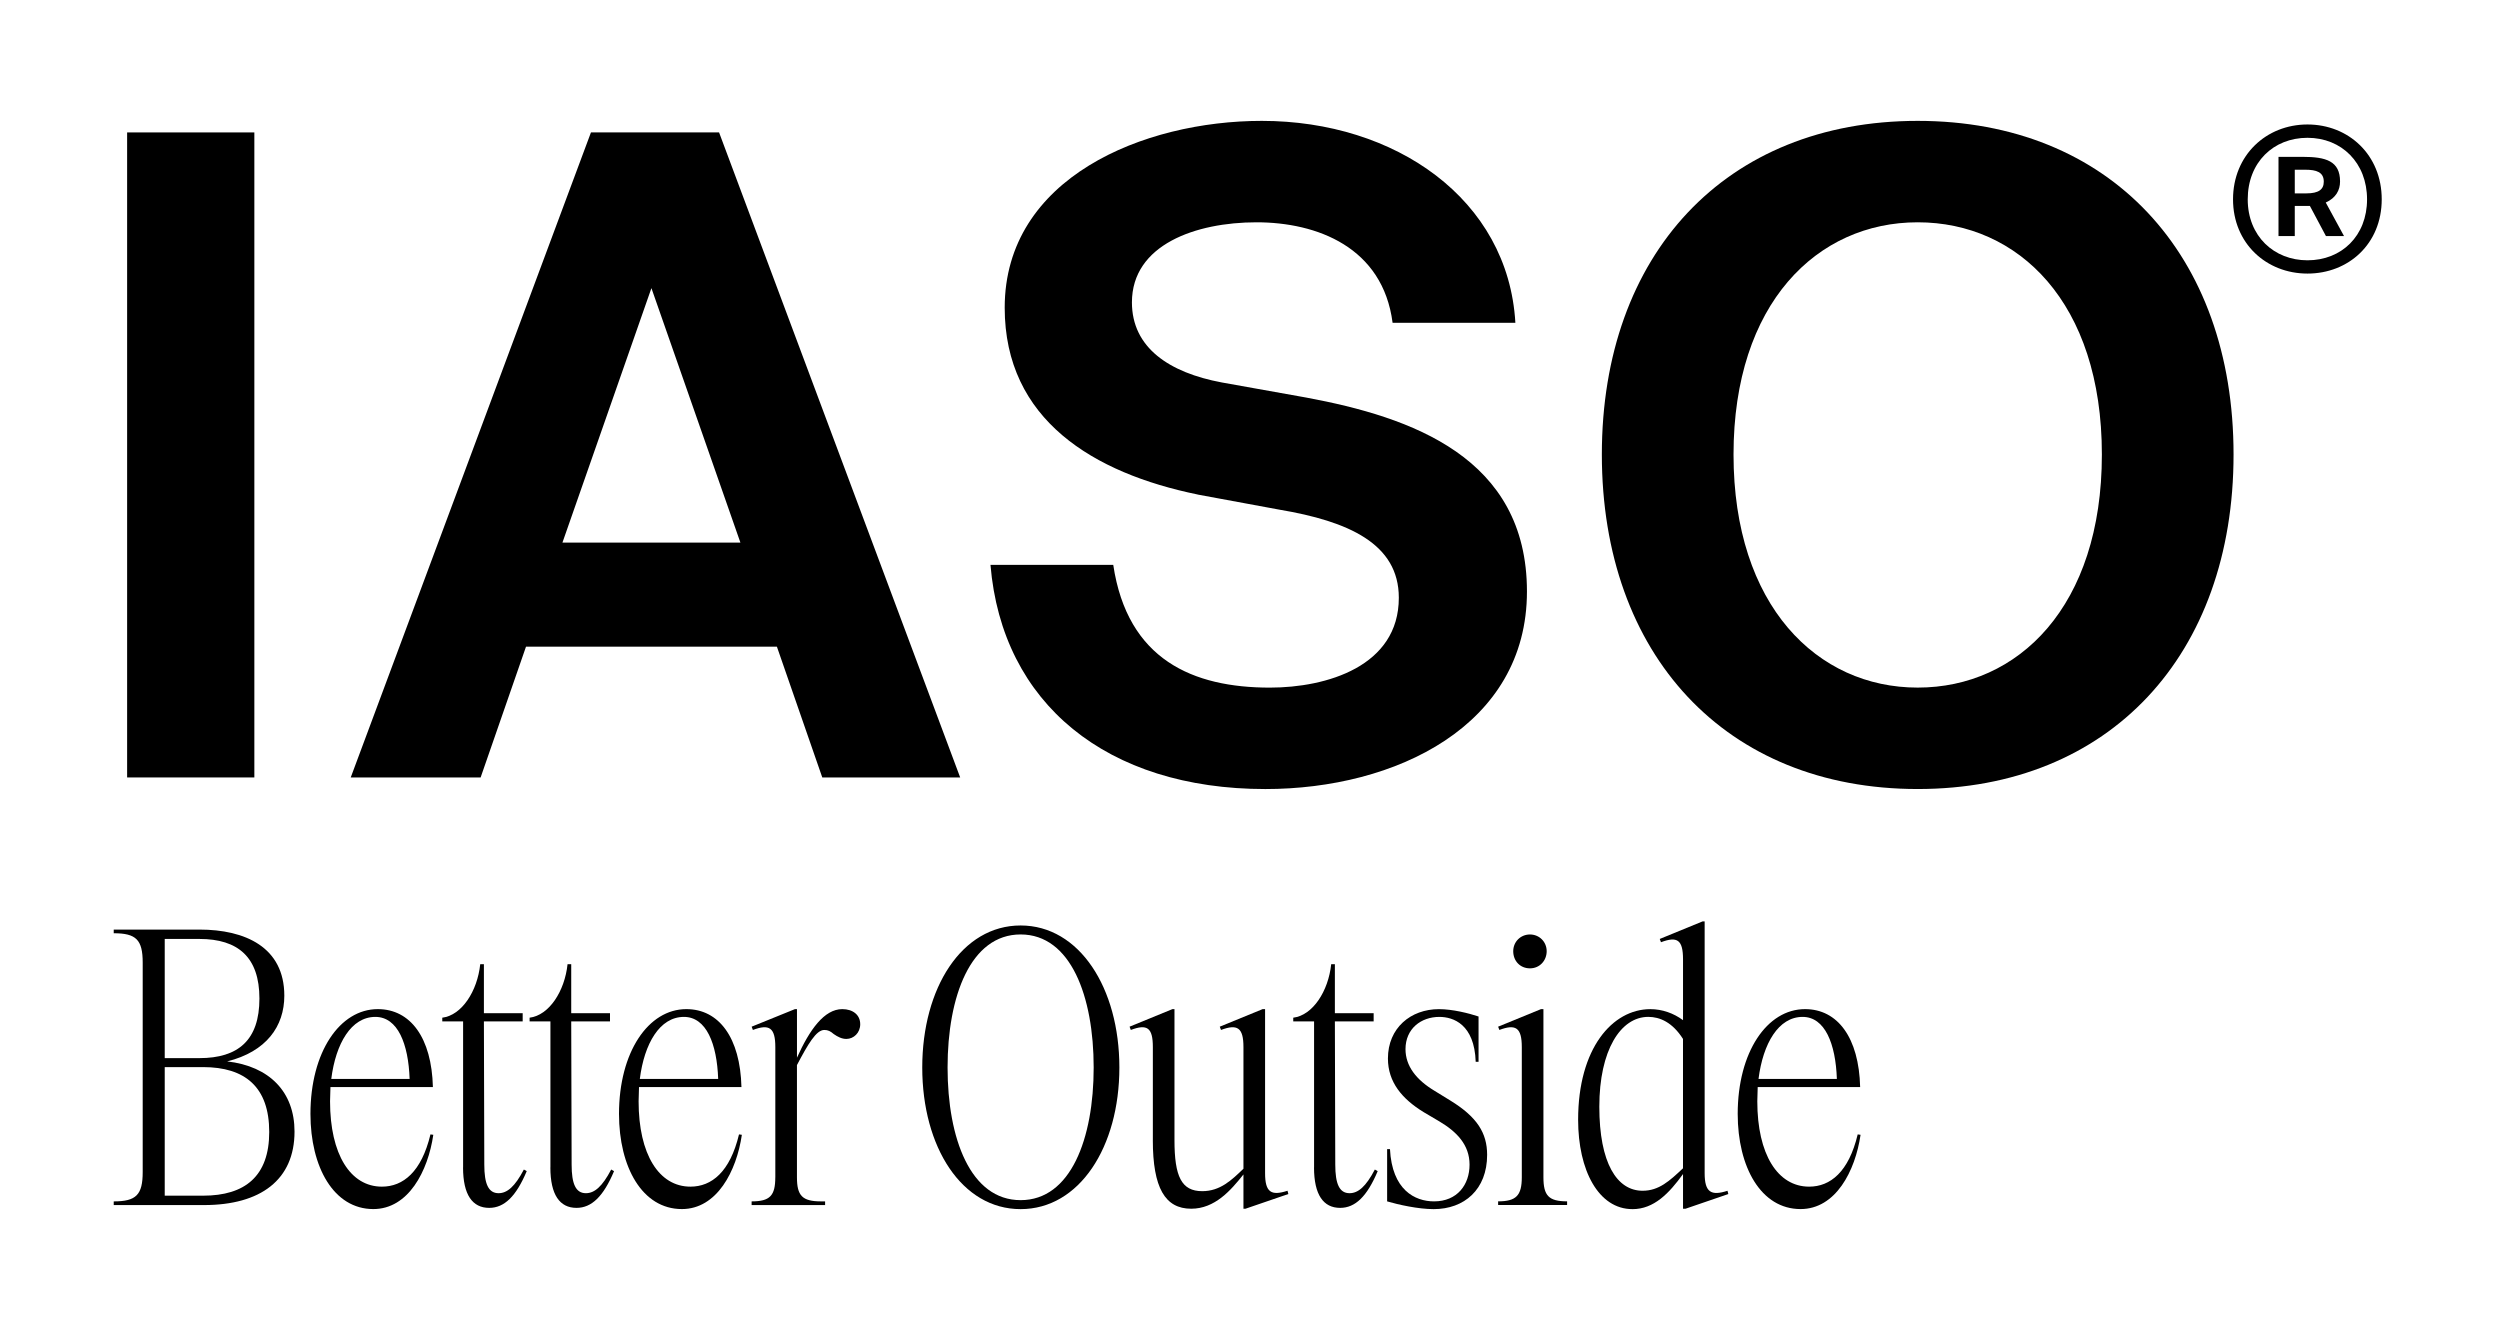
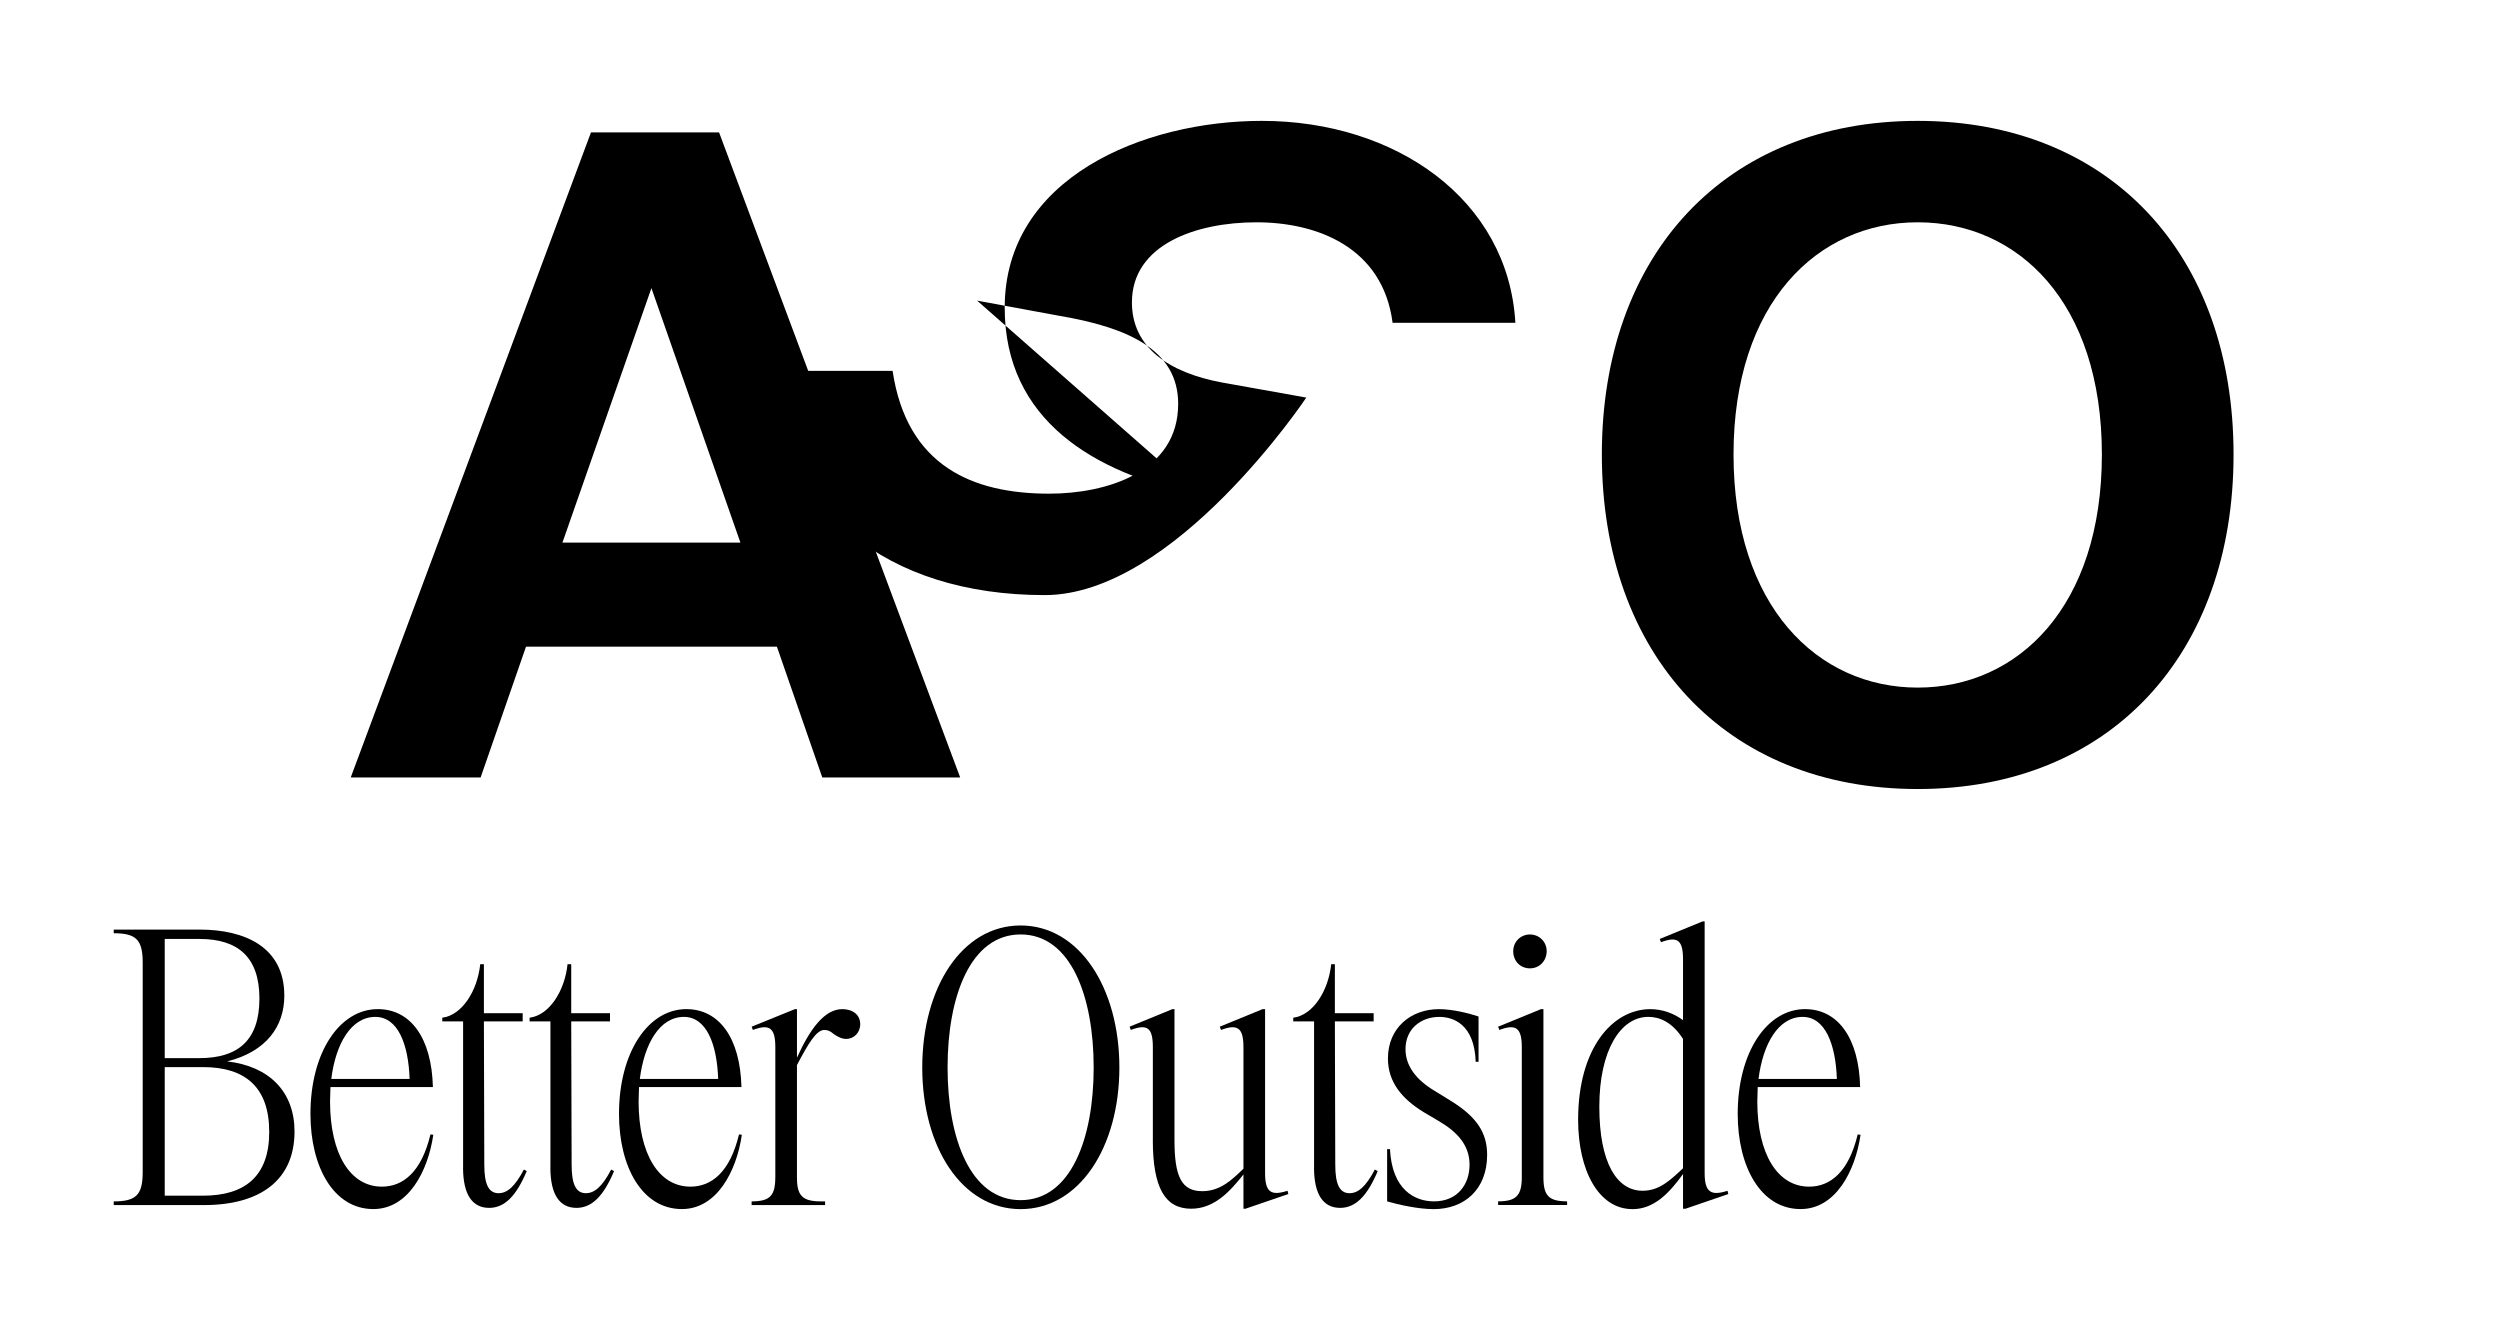
<svg xmlns="http://www.w3.org/2000/svg" id="Layer_1" viewBox="0 0 1000 532">
-   <path d="m101.74,310.98h-50.89V52.97h50.89v258.01Z" />
  <path d="m236.38,52.97h51.25l96.44,258.01h-55.16l-18.15-52.31h-100.36l-18.15,52.31h-51.96L236.38,52.97Zm-11.39,164.06h71.17l-35.59-101.78-35.59,101.78Z" />
-   <path d="m479.1,197.81c-41.64-8.54-77.22-29.89-77.22-74.73,0-51.96,55.52-74.73,102.85-74.73,53.38,0,98.58,31.32,101.42,80.78h-49.11c-3.91-30.25-30.25-40.21-54.45-40.21s-49.82,8.9-49.82,32.03c0,18.15,14.95,28.11,35.94,32.03l33.81,6.05c41.99,7.83,88.26,23.85,88.26,77.58s-52.67,79.01-104.63,79.01c-63.35,0-105.34-34.16-109.96-89.68h49.11c5.69,38.08,32.03,49.11,62.63,49.11,22.78,0,51.6-8.54,51.6-35.94,0-21.71-20.29-30.6-47.69-35.23l-32.74-6.05Z" />
+   <path d="m479.1,197.81c-41.64-8.54-77.22-29.89-77.22-74.73,0-51.96,55.52-74.73,102.85-74.73,53.38,0,98.58,31.32,101.42,80.78h-49.11c-3.91-30.25-30.25-40.21-54.45-40.21s-49.82,8.9-49.82,32.03c0,18.15,14.95,28.11,35.94,32.03l33.81,6.05s-52.67,79.01-104.63,79.01c-63.35,0-105.34-34.16-109.96-89.68h49.11c5.69,38.08,32.03,49.11,62.63,49.11,22.78,0,51.6-8.54,51.6-35.94,0-21.71-20.29-30.6-47.69-35.23l-32.74-6.05Z" />
  <path d="m767.08,315.61c-76.87,0-126.34-53.74-126.34-133.81s49.47-133.45,126.34-133.45,126.34,53.38,126.34,133.45-49.47,133.81-126.34,133.81Zm0-40.57c40.21,0,73.67-32.38,73.67-93.24s-33.45-92.88-73.67-92.88-73.67,32.38-73.67,92.88,33.45,93.24,73.67,93.24Z" />
-   <path d="m922.99,49.79c16.44,0,29.7,12.15,29.7,29.94s-13.26,29.7-29.7,29.7-29.78-12.07-29.78-29.7,13.26-29.94,29.78-29.94Zm0,54.33c13.66,0,23.83-9.77,23.83-24.38s-10.17-24.62-23.83-24.62-23.9,9.85-23.9,24.62,10.56,24.38,23.9,24.38Zm.96-21.76h-6.04v12.07h-6.51v-31.69h9.69c9.29,0,14.93,1.67,14.93,9.85,0,3.5-1.67,6.59-5.72,8.42l7.31,13.42h-7.23l-6.43-12.07Zm-1.83-14.46h-4.21v9.45h4.61c5,0,6.99-1.59,6.99-4.69,0-3.81-2.94-4.77-7.39-4.77Z" />
  <path d="m57.08,468.8v-83.75c0-9.14-2.61-11.75-11.59-11.75v-1.47h34.28c18.28,0,33.96,7.02,33.96,26.45,0,12.24-7.18,22.37-22.86,26.28,16.98,1.96,26.94,12.24,26.94,28.08,0,19.26-13.55,29.39-36.24,29.39h-36.08v-1.47c8.98,0,11.59-2.61,11.59-11.75Zm46.69-69.38c0-16.49-8.49-23.84-24-23.84h-13.88v47.67h13.88c15.51,0,24-7.18,24-23.84Zm3.92,53.38c0-17.96-9.63-25.96-26.45-25.96h-15.35v51.43h15.35c16.81,0,26.45-7.84,26.45-25.47Z" />
  <path d="m124.18,445.61c0-24.82,11.75-41.96,26.94-41.96,13.06,0,21.55,11.43,22.04,31.18h-40.98l-.16,5.71c0,21.22,8.16,34.12,20.73,34.12,8.49,0,15.84-5.88,19.43-20.9l1.14.16c-2.12,14.53-9.96,29.71-24,29.71-15.84,0-25.14-16.81-25.14-38.04Zm39.67-14.04c-.49-14.04-4.74-24.81-13.71-24.81-9.63,0-15.84,10.61-17.63,24.81h31.35Z" />
  <path d="m185.24,467v-58.45h-8.33v-1.47c7.84-.98,14.04-10.61,15.18-21.39h1.47v19.59h15.51v3.27h-15.51l.16,57.3c0,7.67,1.63,11.43,5.71,11.43,3.43,0,6.53-2.61,10.12-9.47l1.14.65c-4.25,10.12-8.98,14.69-15.02,14.69-6.69,0-10.45-5.22-10.45-16.16Z" />
  <path d="m220.17,467v-58.45h-8.33v-1.47c7.84-.98,14.04-10.61,15.18-21.39h1.47v19.59h15.51v3.27h-15.51l.16,57.3c0,7.67,1.63,11.43,5.71,11.43,3.43,0,6.53-2.61,10.12-9.47l1.14.65c-4.25,10.12-8.98,14.69-15.02,14.69-6.69,0-10.45-5.22-10.45-16.16Z" />
  <path d="m247.6,445.61c0-24.82,11.75-41.96,26.94-41.96,13.06,0,21.55,11.43,22.04,31.18h-40.98l-.16,5.71c0,21.22,8.16,34.12,20.73,34.12,8.49,0,15.84-5.88,19.43-20.9l1.14.16c-2.12,14.53-9.96,29.71-24,29.71-15.84,0-25.14-16.81-25.14-38.04Zm39.67-14.04c-.49-14.04-4.73-24.81-13.71-24.81-9.63,0-15.84,10.61-17.63,24.81h31.35Z" />
  <path d="m310.13,470.92v-52.08c0-7.84-2.45-9.31-8.98-6.86l-.49-1.31,17.31-7.02h.82v19.43c5.06-11.26,10.94-19.43,18.12-19.43,4.24,0,7.18,2.29,7.18,6.04,0,3.43-2.61,5.88-5.55,5.88-1.8,0-3.43-.82-5.06-1.96-1.31-1.14-2.29-1.63-3.76-1.63-3.26,0-6.53,5.71-10.94,14.04v44.9c0,7.35,2.12,9.63,9.63,9.63h1.63v1.47h-29.39v-1.47c7.35,0,9.47-2.29,9.47-9.63Z" />
  <path d="m368.9,427c0-31.84,15.84-56.81,39.34-56.81s39.51,24.98,39.51,56.81-16,56.65-39.51,56.65-39.34-24.81-39.34-56.65Zm68.57,0c0-28.41-9.14-53.22-29.22-53.22s-29.22,24.82-29.22,53.22,9.14,53.06,29.22,53.06,29.22-24.65,29.22-53.06Z" />
  <path d="m461.14,456.06v-37.22c0-7.84-2.29-9.31-8.82-6.86l-.49-1.31,17.14-7.02h.82v52.41c0,14.53,2.78,20.41,11.1,20.41,7.18,0,11.75-4.41,16.49-8.98v-48.65c0-7.84-2.45-9.31-8.98-6.86l-.49-1.31,17.14-7.02h.98v65.63c0,7.67,2.45,9.14,8.98,7.02l.33,1.31-17.14,5.88h-.82v-13.71c-5.06,6.37-11.43,13.71-20.9,13.71-10.45,0-15.35-8.33-15.35-27.43Z" />
  <path d="m525.63,467v-58.45h-8.33v-1.47c7.84-.98,14.04-10.61,15.18-21.39h1.47v19.59h15.51v3.27h-15.51l.16,57.3c0,7.67,1.63,11.43,5.71,11.43,3.43,0,6.53-2.61,10.12-9.47l1.14.65c-4.25,10.12-8.98,14.69-15.02,14.69-6.69,0-10.45-5.22-10.45-16.16Z" />
  <path d="m554.85,480.55v-20.9h1.14c.82,16.33,9.96,20.9,17.63,20.9,9.31,0,14.2-6.69,14.2-14.69s-5.22-13.22-12.08-17.3l-6.37-3.76c-8.49-5.22-14.2-11.92-14.2-21.39,0-12.24,9.14-19.75,20.41-19.75,5.39,0,11.92,1.63,15.84,2.94v18.12h-1.14c-.49-15.02-8.98-17.96-14.53-17.96-7.35,0-13.55,4.73-13.55,12.9,0,6.69,4.24,12.24,11.59,16.65l6.37,3.92c10.61,6.53,14.69,12.9,14.69,21.71,0,13.88-9.14,21.71-21.39,21.71-6.2,0-14.2-1.8-18.61-3.1Z" />
  <path d="m608.72,470.92v-52.08c0-7.84-2.45-9.31-8.98-6.86l-.49-1.31,17.14-7.02h.98v67.26c0,7.35,2.12,9.63,9.47,9.63v1.47h-27.59v-1.47c7.18,0,9.47-2.29,9.47-9.63Zm-3.43-90.44c0-3.76,2.94-6.69,6.69-6.69s6.69,2.94,6.69,6.69-2.78,6.86-6.69,6.86-6.69-2.94-6.69-6.86Z" />
  <path d="m652.96,483.65c-13.55,0-21.71-15.51-21.71-35.75,0-28.57,13.71-44.24,28.9-44.24,4.73,0,9.31,1.63,13.06,4.41v-24.32c0-7.84-2.29-9.31-8.82-6.86l-.49-1.31,17.14-7.02h.82v100.73c0,7.67,2.61,9.14,9.14,7.02l.33,1.31-17.14,5.88h-.98v-13.88c-5.55,7.67-11.59,14.04-20.24,14.04Zm4.08-7.35c6.53,0,10.78-3.92,16.16-8.98v-51.75c-4.25-6.69-9.31-8.82-13.88-8.82-11.1,0-19.59,13.39-19.59,35.92s7.02,33.63,17.31,33.63Z" />
  <path d="m695.08,445.61c0-24.82,11.75-41.96,26.94-41.96,13.06,0,21.55,11.43,22.04,31.18h-40.98l-.16,5.71c0,21.22,8.16,34.12,20.73,34.12,8.49,0,15.84-5.88,19.43-20.9l1.14.16c-2.12,14.53-9.96,29.71-24,29.71-15.84,0-25.14-16.81-25.14-38.04Zm39.67-14.04c-.49-14.04-4.74-24.81-13.71-24.81-9.63,0-15.84,10.61-17.63,24.81h31.35Z" />
</svg>